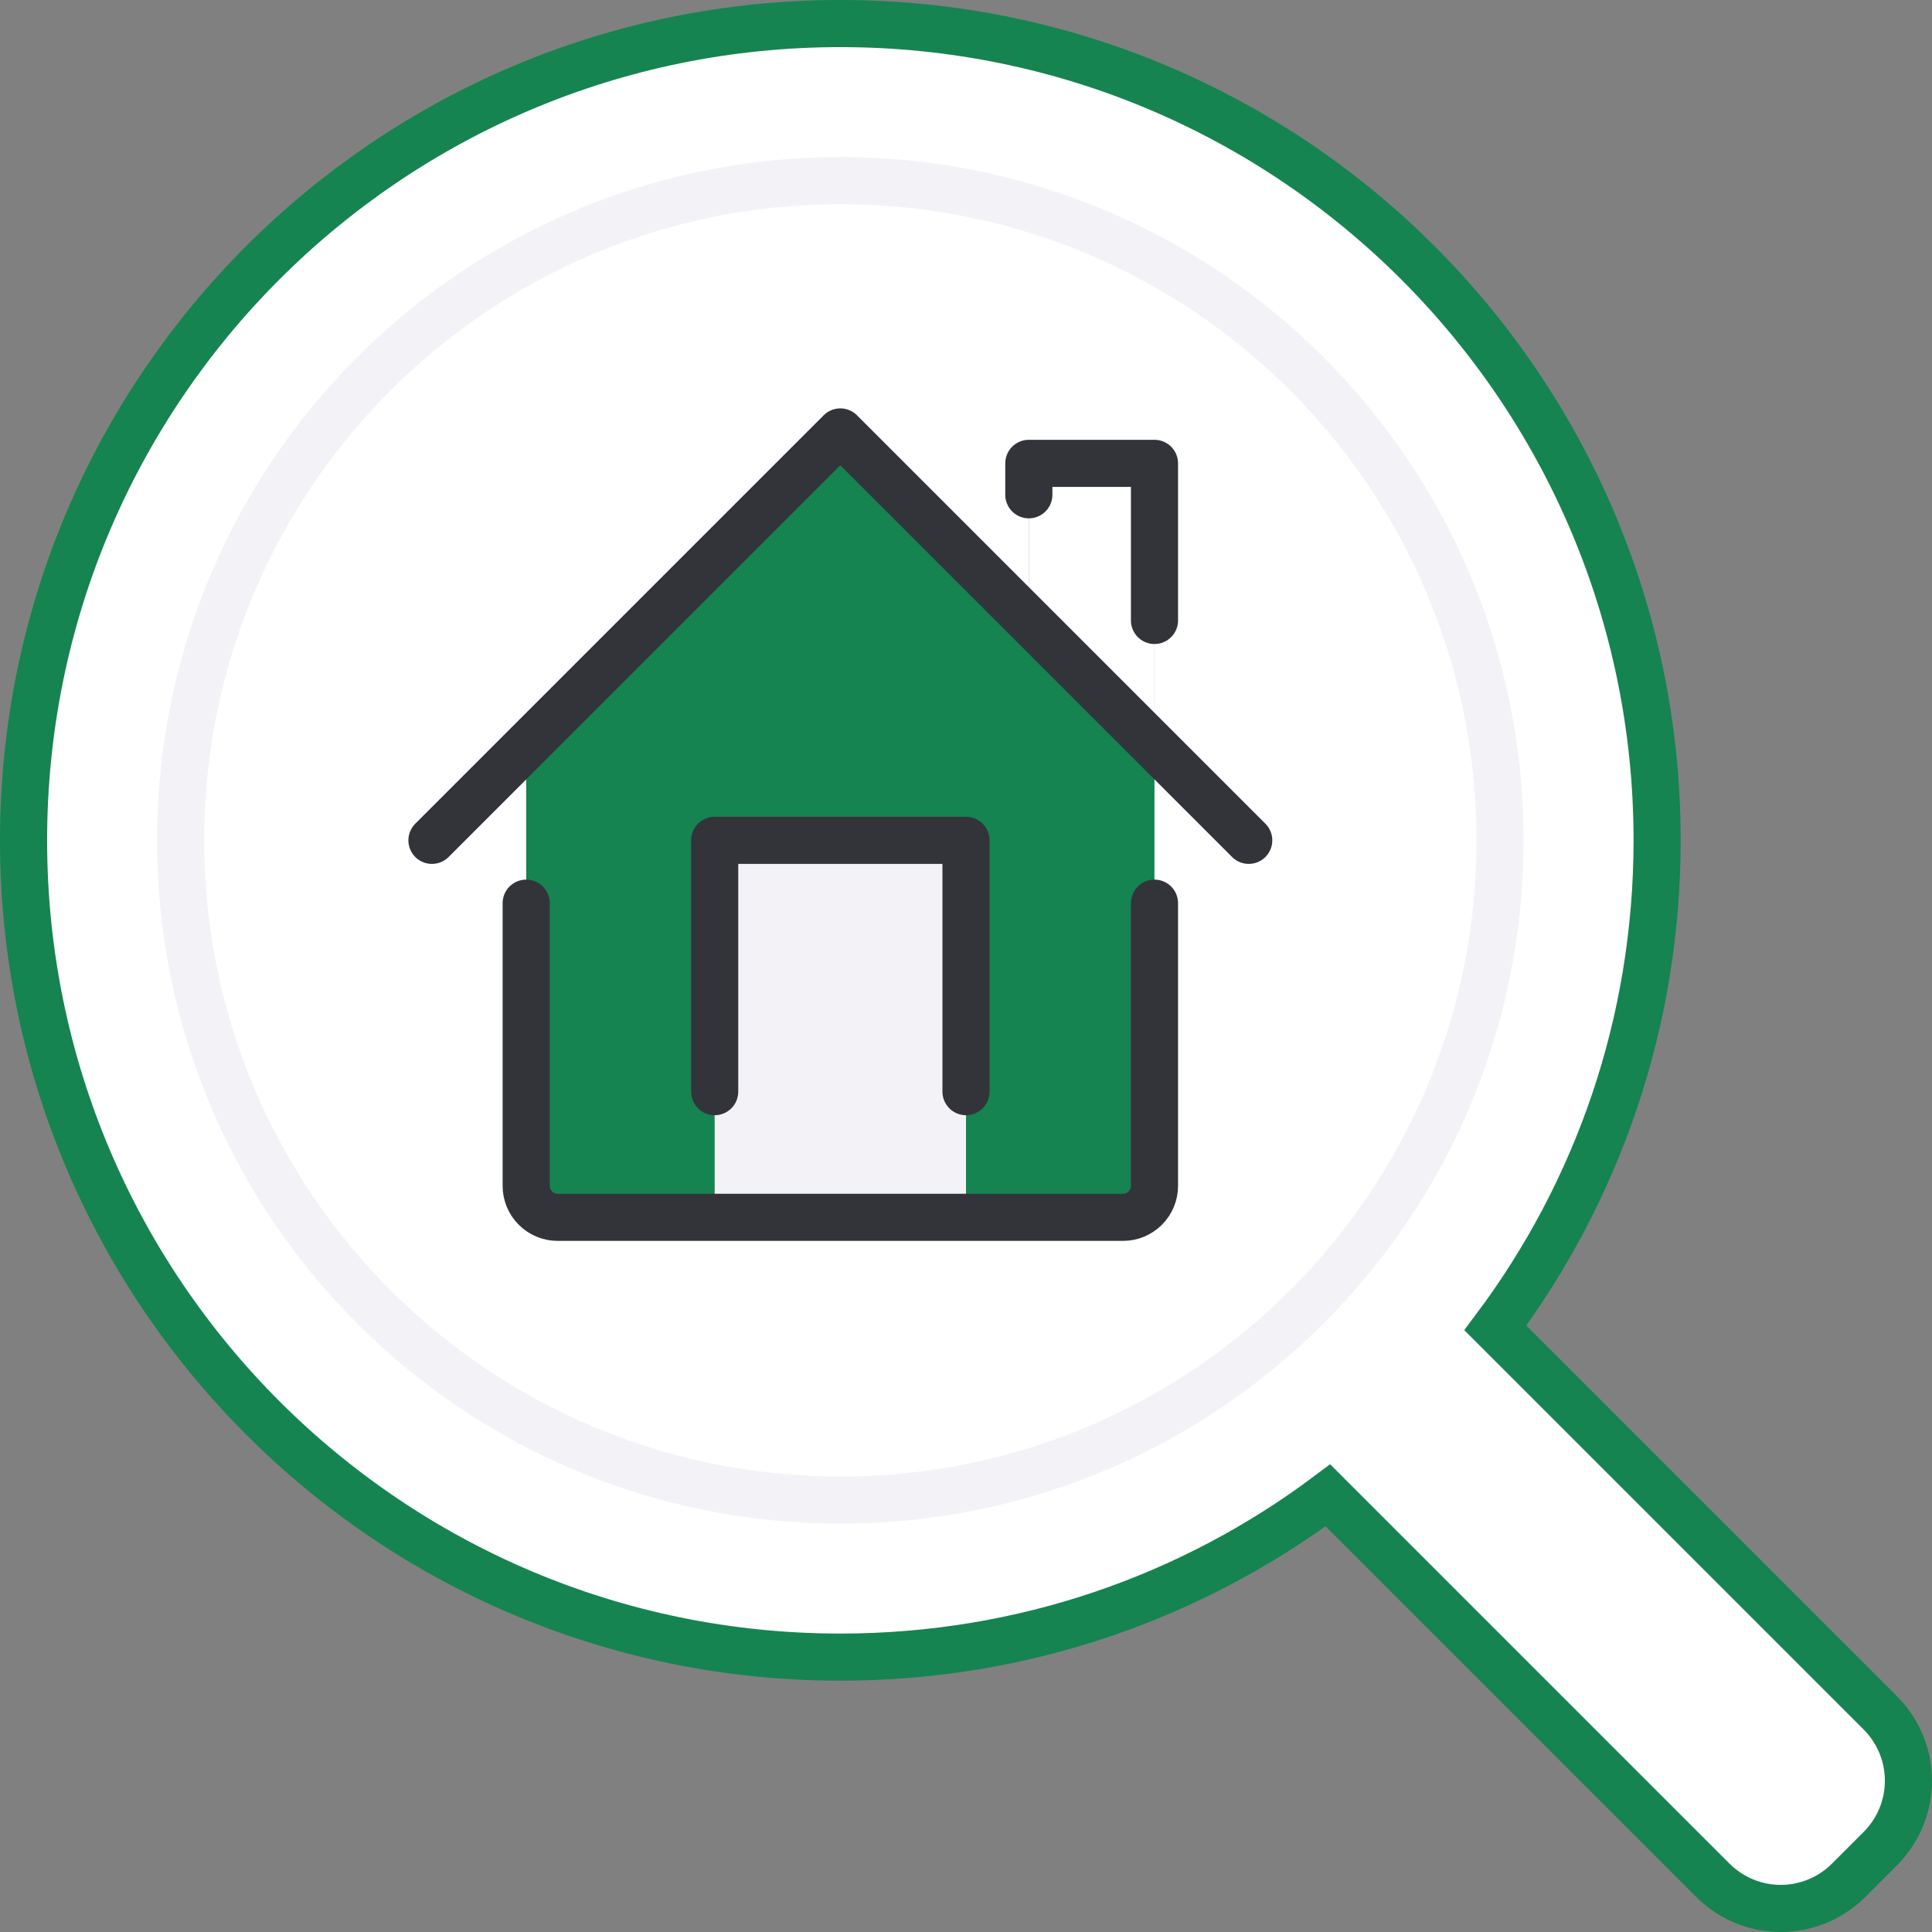
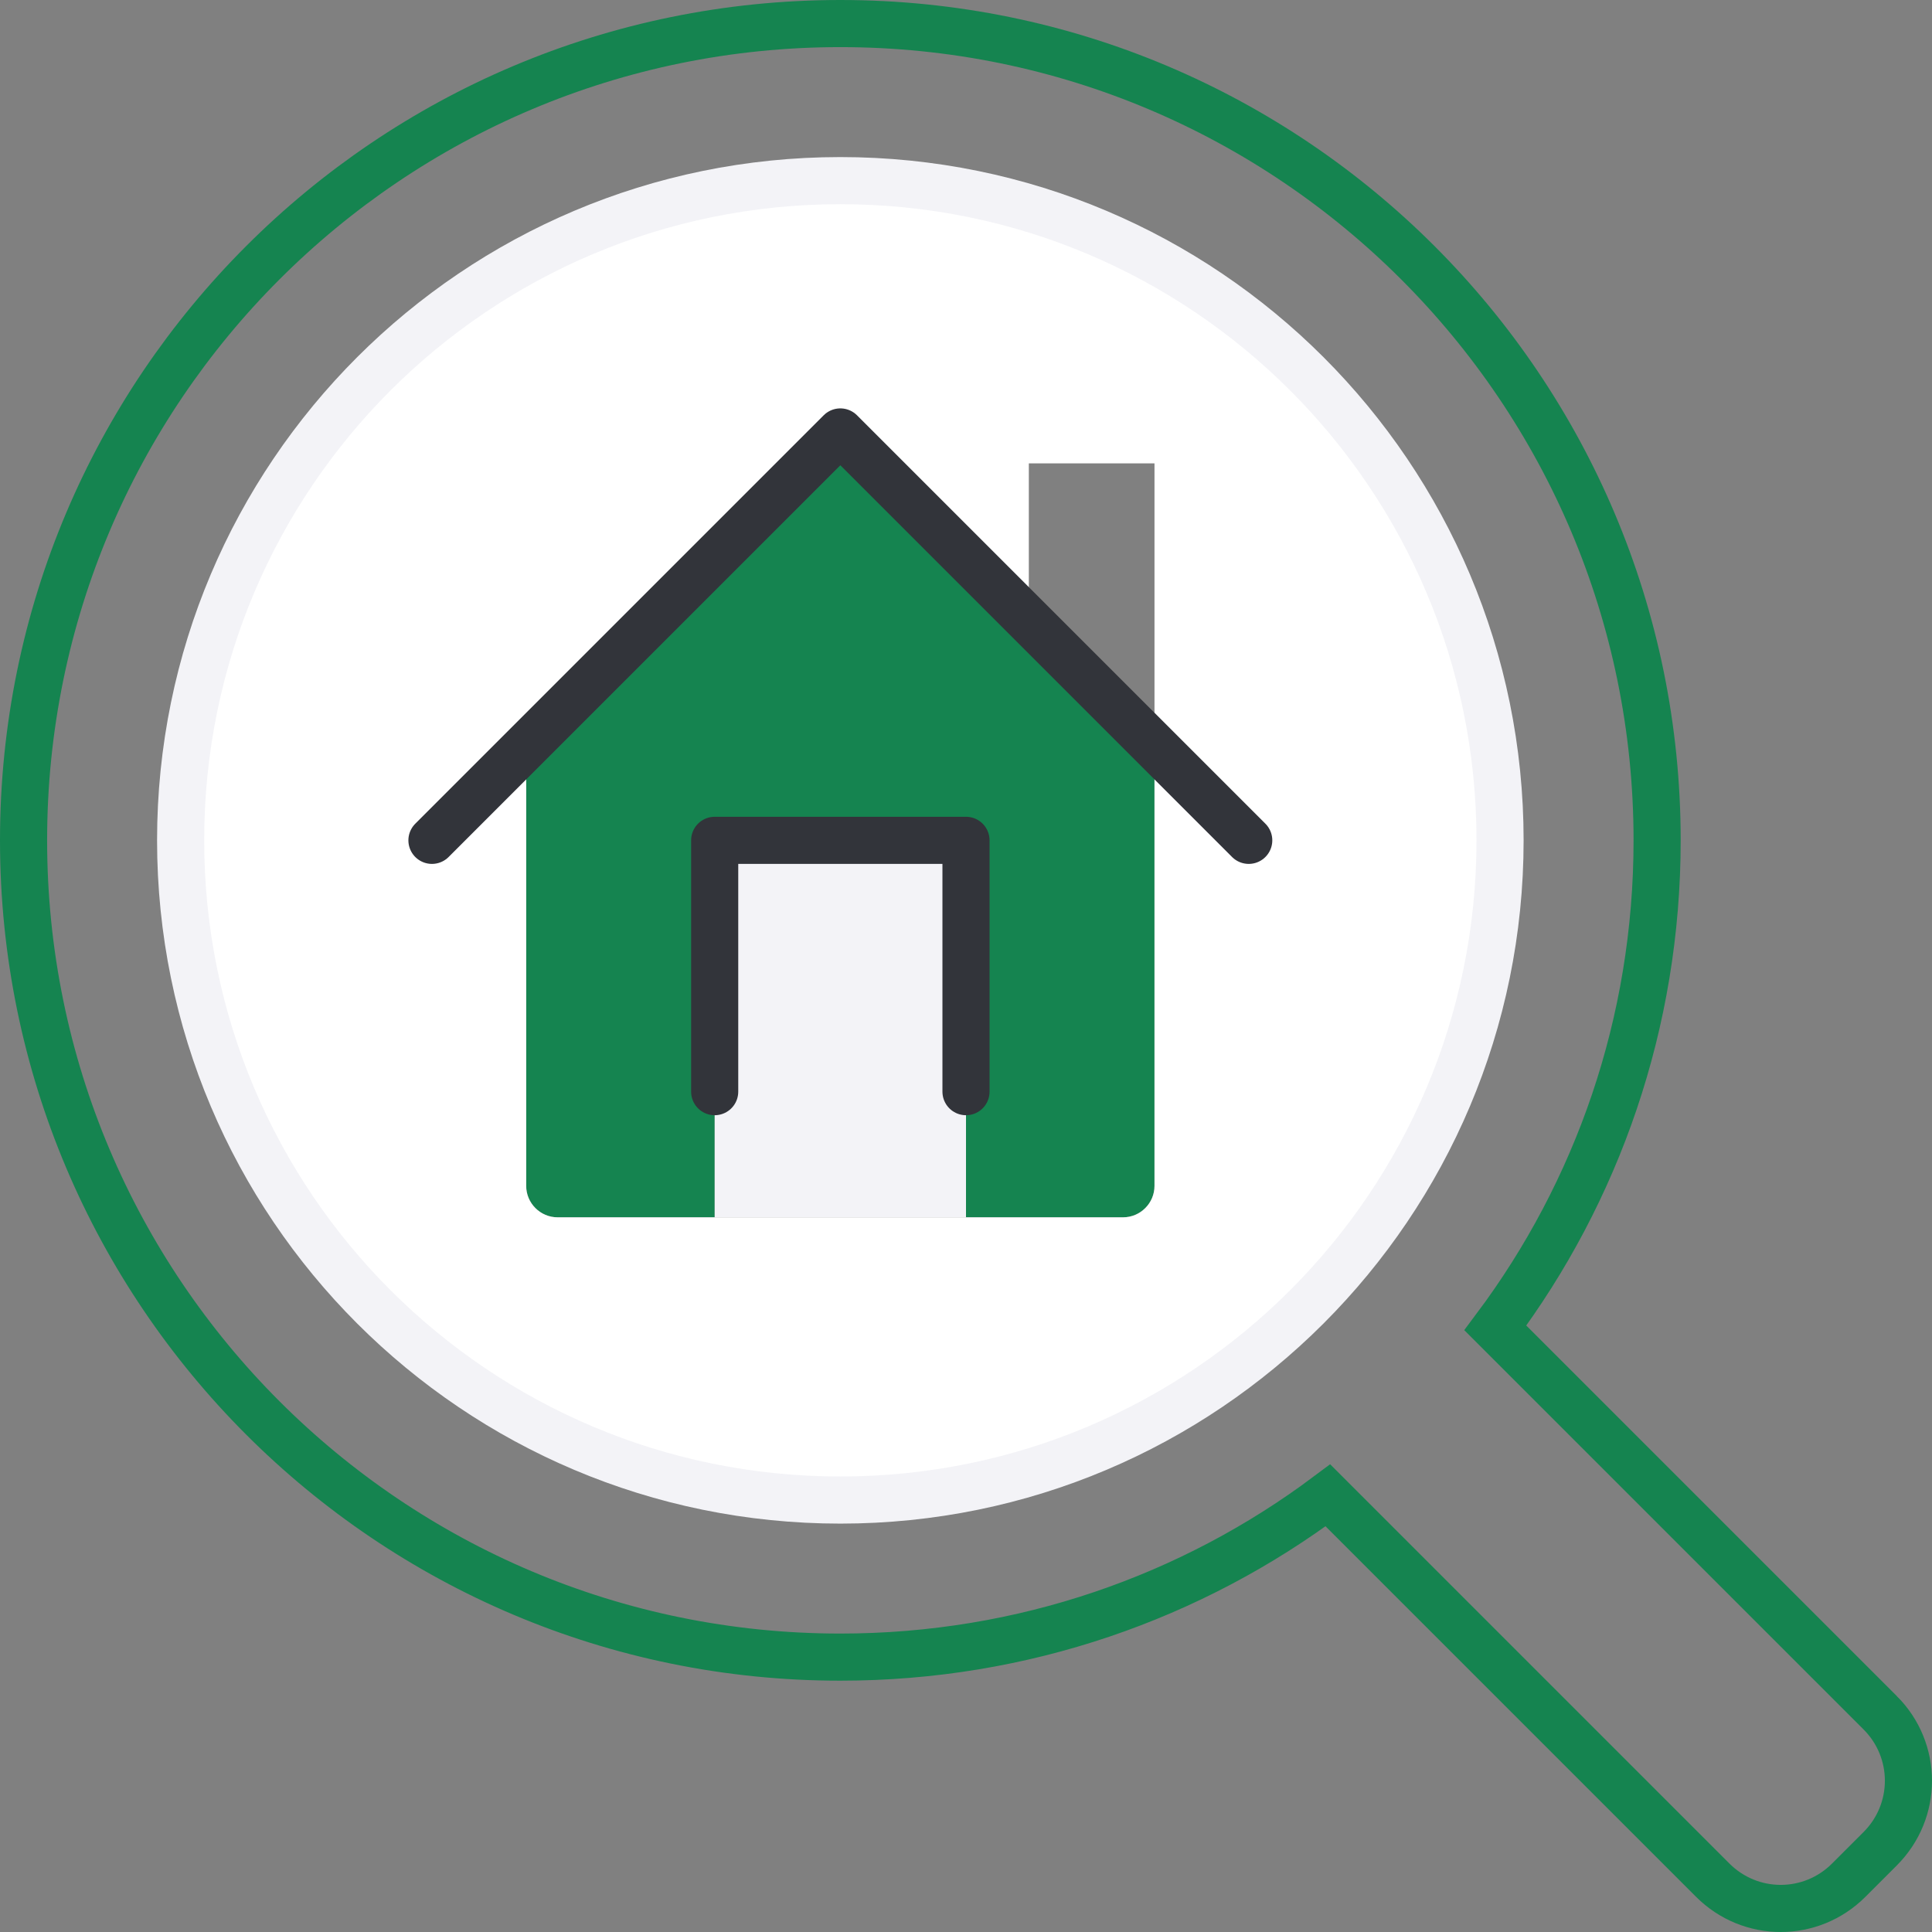
<svg xmlns="http://www.w3.org/2000/svg" id="Layer_2" data-name="Layer 2" viewBox="0 0 492 492">
  <rect x="0" y="0" width="492" height="492" fill="#808080" stroke="none" />
  <defs>
    <style>
      .cls-1 {
        stroke: #f3f3f7;
      }

      .cls-1, .cls-2, .cls-3 {
        fill: none;
        stroke-width: 12px;
      }

      .cls-1, .cls-3 {
        stroke-miterlimit: 10;
      }

      .cls-4 {
        fill: #f3f3f7;
      }

      .cls-4, .cls-5, .cls-6 {
        stroke-width: 0px;
      }

      .cls-2 {
        stroke: #32343a;
        stroke-linecap: round;
        stroke-linejoin: round;
      }

      .cls-5 {
        fill: #158450;
      }

      .cls-6 {
        fill: #fff;
      }

      .cls-3 {
        stroke: #158450;
      }
    </style>
  </defs>
  <g id="Icons">
    <g>
      <g>
        <path class="cls-5" d="M294,230v72c0,4.4-3.6,8-8,8h-40v-96h-64v96h-40c-4.4,0-8-3.6-8-8v-112l80-80,48,48,32,32v40Z" />
-         <polygon class="cls-6" points="294 190 262 158 262 126 262 118 294 118 294 158 294 190" />
-         <path class="cls-6" d="M214,382c92.8,0,168-75.2,168-168S306.8,46,214,46,46,121.2,46,214s75.2,168,168,168ZM214,6c114.88,0,208,93.12,208,208,0,46.56-15.28,89.52-41.2,124.16l98,98c9.6,9.6,9.6,25.04,0,34.64l-8,8c-9.6,9.6-25.04,9.6-34.64,0l-98-98c-34.64,25.92-77.6,41.2-124.16,41.2-114.88,0-208-93.12-208-208S99.12,6,214,6Z" />
        <path class="cls-6" d="M214,46c92.8,0,168,75.2,168,168s-75.2,168-168,168S46,306.8,46,214,121.2,46,214,46ZM142,310h144c4.4,0,8-3.6,8-8V118h-32v40l-48-48-80,80v112c0,4.4,3.6,8,8,8Z" />
        <polygon class="cls-4" points="246 278 246 310 182 310 182 278 182 214 246 214 246 278" />
      </g>
      <g>
        <polyline class="cls-2" points="110 214 134 190 214 110 262 158 294 190 318 214" />
-         <path class="cls-2" d="M294,230v72c0,4.4-3.6,8-8,8h-144c-4.4,0-8-3.6-8-8v-72" />
-         <polyline class="cls-2" points="262 126 262 118 294 118 294 158" />
        <polyline class="cls-2" points="246 278 246 214 182 214 182 278" />
        <path class="cls-1" d="M214,46c-92.8,0-168,75.2-168,168s75.2,168,168,168,168-75.2,168-168S306.8,46,214,46Z" />
        <path class="cls-3" d="M478.8,436.16l-98-98c25.92-34.64,41.2-77.6,41.2-124.16,0-114.88-93.12-208-208-208S6,99.12,6,214s93.12,208,208,208c46.56,0,89.52-15.28,124.16-41.2l98,98c9.6,9.6,25.04,9.6,34.64,0l8-8c9.6-9.6,9.6-25.04,0-34.64Z" />
      </g>
    </g>
  </g>
</svg>